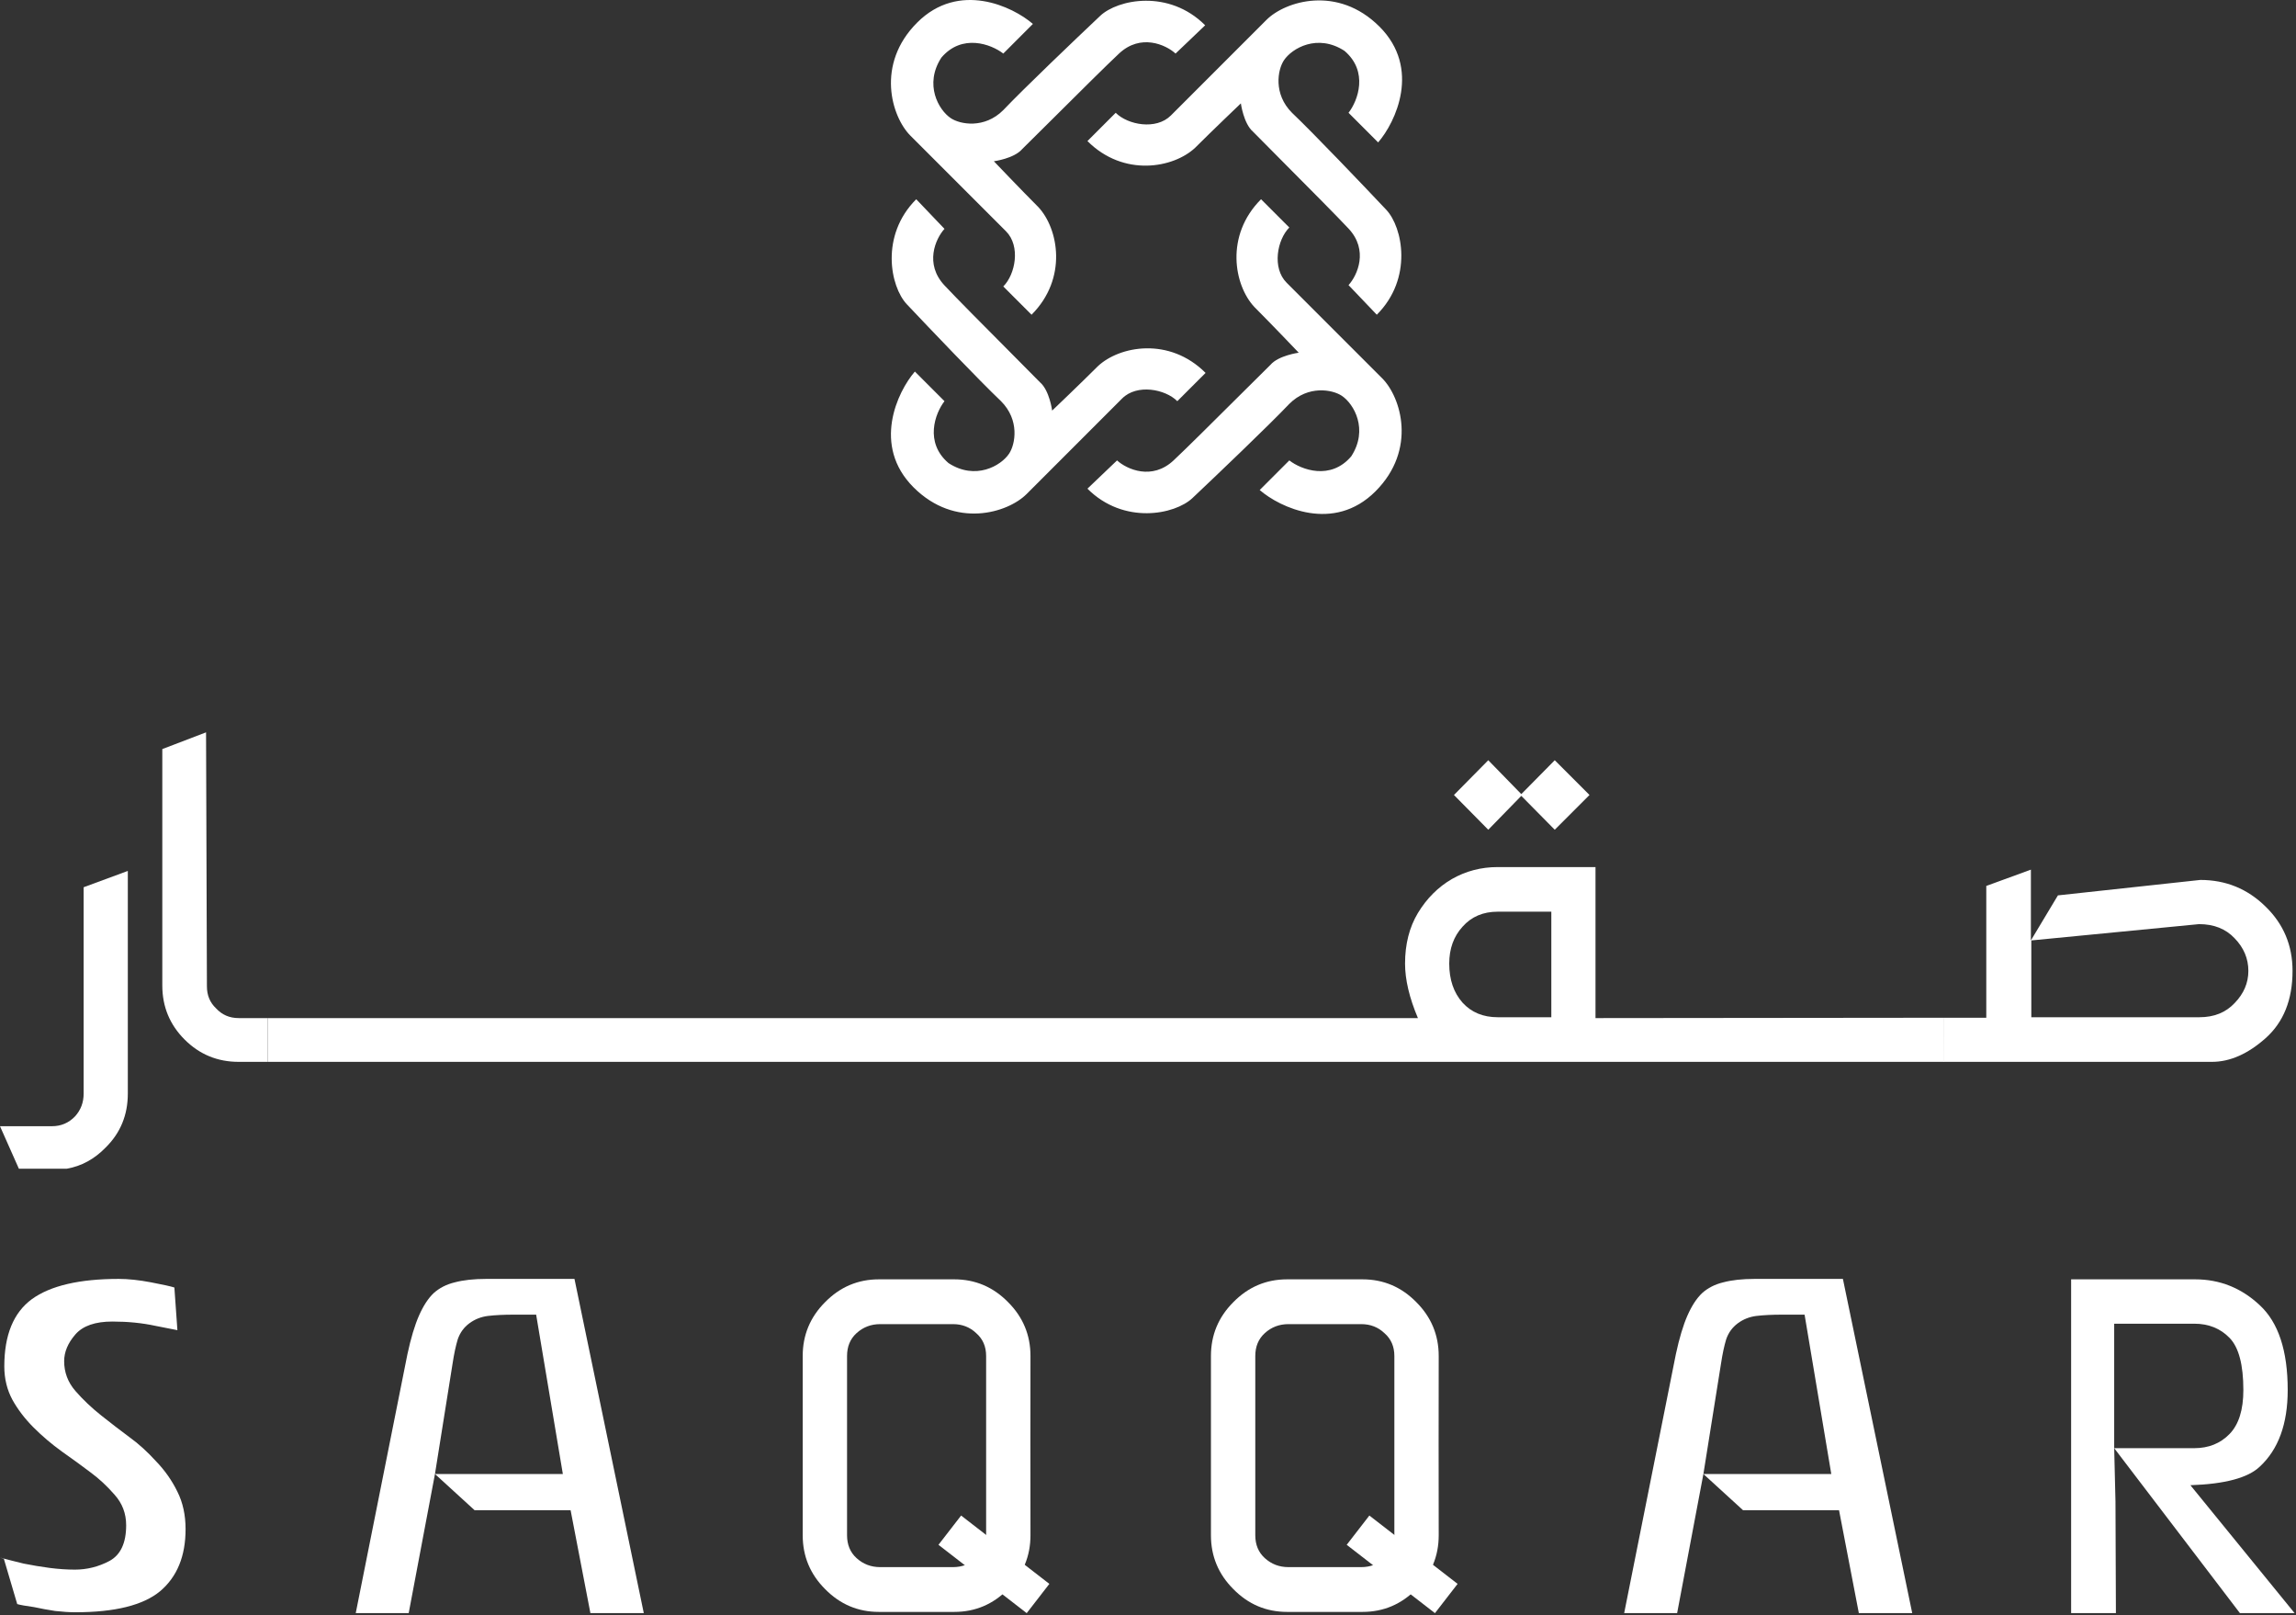
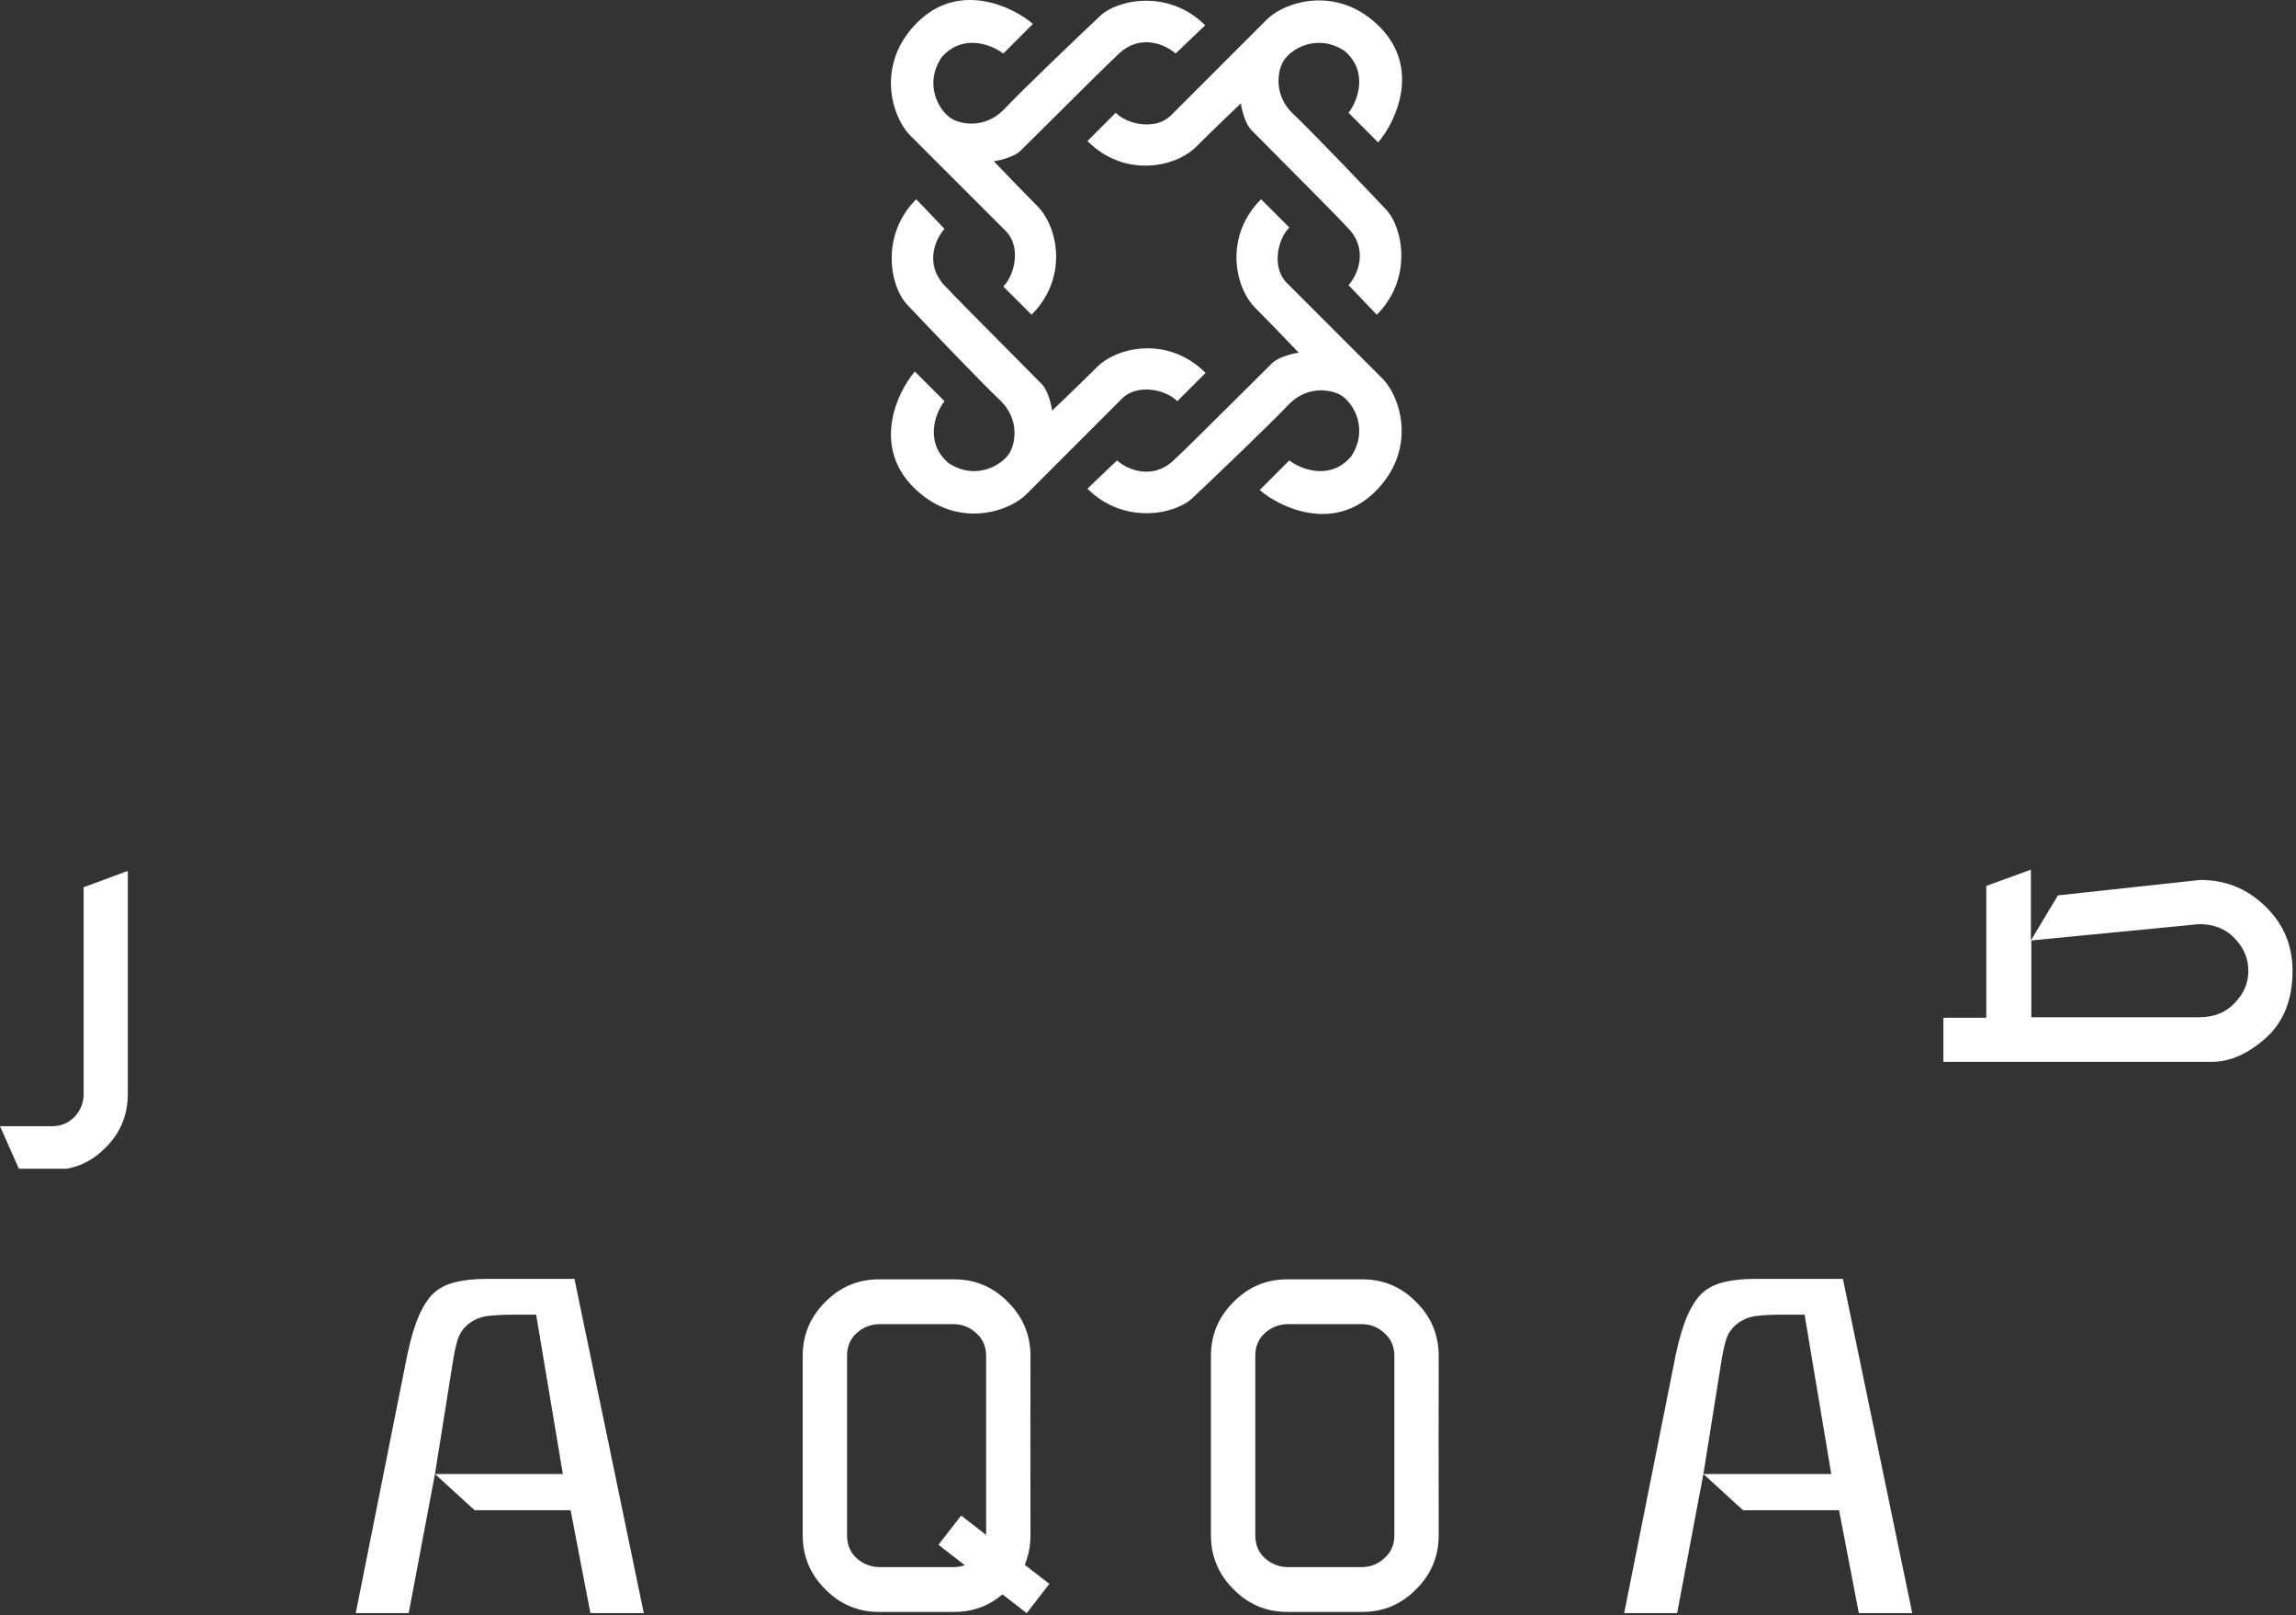
<svg xmlns="http://www.w3.org/2000/svg" width="853" height="600" viewBox="0 0 853 600" fill="none">
  <rect x="0" y="0" width="853" height="600" fill="#333333" stroke="none" />
-   <path d="M785.454 537.867H815.207C820.539 537.867 824.912 536.107 828.324 532.588C831.737 529.069 833.443 523.63 833.443 516.271C833.443 506.887 831.737 500.435 828.324 496.915C824.912 493.396 820.539 491.637 815.207 491.637H785.454V537.867ZM813.767 551.624L852.479 599.133H832.163L785.454 537.867L785.933 557.702L786.093 599.133H769.457V475.16H815.527C824.698 475.16 832.697 478.359 839.522 484.758C846.454 491.157 849.92 501.661 849.92 516.271C849.92 528.855 846.454 538.347 839.522 544.745C835.15 548.904 826.565 551.197 813.767 551.624Z" fill="white" />
  <path d="M632.84 547.464L623.082 599.133H603.406L622.602 502.994C623.882 497.022 625.322 492.223 626.921 488.597C628.521 484.971 630.334 482.198 632.36 480.279C634.493 478.359 637.106 477.026 640.198 476.28C643.398 475.427 647.29 475 651.876 475H684.669L710.423 599.133H690.587L683.229 560.902H647.557L632.84 547.464ZM670.432 488.277H662.114C658.381 488.277 655.182 488.437 652.516 488.757C649.956 489.077 647.663 489.983 645.637 491.476C643.611 492.969 642.171 494.942 641.318 497.395C640.572 499.848 639.932 502.834 639.399 506.353L632.84 547.464H680.35L670.432 488.277Z" fill="white" />
  <rect x="357.07" y="562.891" width="41.459" height="13.747" transform="rotate(37.745 357.07 562.891)" fill="white" />
  <path fill-rule="evenodd" clip-rule="evenodd" d="M382.805 535.672C382.827 526.534 382.839 515.855 382.839 503.634C382.839 495.849 380.066 489.184 374.52 483.638C368.975 477.986 362.31 475.16 354.525 475.16H326.531C318.746 475.16 312.08 477.986 306.535 483.638C300.99 489.184 298.217 495.849 298.217 503.634V570.21C298.217 577.994 300.99 584.66 306.535 590.205C312.08 595.857 318.746 598.683 326.531 598.683H354.525C362.31 598.683 368.975 595.857 374.52 590.205C380.066 584.66 382.839 577.994 382.839 570.21C382.839 557.988 382.827 544.858 382.805 535.672ZM366.362 503.634C366.362 500.115 365.136 497.289 362.683 495.156C360.337 492.916 357.457 491.797 354.045 491.797H327.011C323.598 491.797 320.665 492.916 318.213 495.156C315.866 497.289 314.693 500.115 314.693 503.634V570.21C314.693 573.729 315.866 576.555 318.213 578.688C320.665 580.927 323.598 582.047 327.011 582.047H354.045C357.457 582.047 360.337 580.927 362.683 578.688C365.136 576.555 366.362 573.729 366.362 570.21V503.634Z" fill="white" />
-   <rect x="508.738" y="562.891" width="41.459" height="13.747" transform="rotate(37.745 508.738 562.891)" fill="white" />
  <path fill-rule="evenodd" clip-rule="evenodd" d="M534.471 535.672C534.493 526.534 534.505 515.855 534.505 503.634C534.505 495.849 531.732 489.184 526.186 483.638C520.641 477.986 513.976 475.16 506.191 475.16H478.197C470.412 475.16 463.747 477.986 458.201 483.638C452.656 489.184 449.883 495.849 449.883 503.634V570.21C449.883 577.994 452.656 584.66 458.201 590.205C463.747 595.857 470.412 598.683 478.197 598.683H506.191C513.976 598.683 520.641 595.857 526.186 590.205C531.732 584.66 534.505 577.994 534.505 570.21C534.505 557.988 534.493 544.858 534.471 535.672ZM518.028 503.634C518.028 500.115 516.802 497.289 514.349 495.156C512.003 492.916 509.123 491.797 505.711 491.797H478.677C475.264 491.797 472.331 492.916 469.879 495.156C467.532 497.289 466.359 500.115 466.359 503.634V570.21C466.359 573.729 467.532 576.555 469.879 578.688C472.331 580.927 475.264 582.047 478.677 582.047H505.711C509.123 582.047 512.003 580.927 514.349 578.688C516.802 576.555 518.028 573.729 518.028 570.21V503.634Z" fill="white" />
  <path d="M161.596 547.464L151.838 599.133H132.162L151.358 502.994C152.638 497.022 154.077 492.223 155.677 488.597C157.277 484.971 159.09 482.198 161.116 480.279C163.249 478.359 165.862 477.026 168.954 476.28C172.154 475.427 176.046 475 180.632 475H213.425L239.179 599.133H219.343L211.985 560.902H176.313L161.596 547.464ZM199.188 488.277H190.869C187.137 488.277 183.938 488.437 181.272 488.757C178.712 489.077 176.419 489.983 174.393 491.476C172.367 492.969 170.927 494.942 170.074 497.395C169.327 499.848 168.688 502.834 168.154 506.353L161.596 547.464H209.106L199.188 488.277Z" fill="white" />
-   <path d="M27.994 598.813C25.861 598.813 23.355 598.653 20.476 598.333C17.703 597.907 15.09 597.427 12.637 596.894C9.545 596.467 7.465 596.094 6.399 595.774L1.44 578.978L0 578.498C2.773 579.244 5.705 579.991 8.798 580.737C11.997 581.377 15.197 581.91 18.396 582.337C21.702 582.763 24.848 582.977 27.834 582.977C32.313 582.977 36.579 581.91 40.631 579.777C44.79 577.538 46.87 573.112 46.87 566.5C46.87 562.128 45.43 558.342 42.551 555.143C39.778 551.943 36.792 549.171 33.593 546.825C30.5 544.478 26.981 541.919 23.035 539.146C19.196 536.373 15.677 533.387 12.477 530.188C9.278 526.989 6.665 523.576 4.639 519.95C2.613 516.218 1.6 512.059 1.6 507.473C1.6 495.849 5.012 487.531 11.838 482.518C18.769 477.506 29.54 475 44.151 475C47.67 475 51.669 475.427 56.148 476.28C60.627 477.133 63.506 477.773 64.786 478.199L65.906 494.036C65.479 493.929 62.76 493.396 57.748 492.436C52.842 491.37 47.51 490.837 41.751 490.837C35.352 490.837 30.767 492.436 27.994 495.636C25.221 498.835 23.835 502.141 23.835 505.553C23.835 509.713 25.221 513.392 27.994 516.591C30.767 519.79 33.966 522.83 37.592 525.709C41.218 528.588 44.684 531.255 47.99 533.707C51.402 536.16 54.708 539.146 57.907 542.665C61.214 546.078 63.88 549.864 65.906 554.023C67.932 558.075 68.945 562.714 68.945 567.94C68.945 577.965 65.799 585.643 59.507 590.975C53.215 596.201 42.711 598.813 27.994 598.813Z" fill="white" />
  <path fill-rule="evenodd" clip-rule="evenodd" d="M447.738 9.392L436.738 19.892C433.072 16.558 423.738 12.393 415.738 19.892C410.884 24.442 400.986 34.291 392.105 43.128C387.396 47.814 382.972 52.215 379.738 55.392C376.738 58.892 369.238 59.892 369.238 59.892C369.238 59.892 379.405 70.559 385.738 76.892C393.238 84.892 396.738 103.392 383.238 116.892L372.738 106.392C377.238 101.892 379.238 91.392 373.738 85.892L338.238 50.392C331.238 43.392 325.238 23.891 340.738 8.392C356.238 -7.108 376.238 2.392 383.738 8.892L372.738 19.892C368.238 16.393 357.405 12.393 349.738 21.393C343.238 31.393 348.738 40.894 353.238 43.893C356.738 46.225 365.738 47.893 372.738 40.892C380.338 32.892 399.905 14.225 408.738 5.891C415.238 -0.242 434.238 -4.108 447.738 9.392ZM501.001 105.893L511.501 116.893C525.001 103.393 521.135 84.393 515.001 77.893C506.668 69.059 488.001 49.493 480.001 41.893C473 34.893 474.668 25.893 477 22.393C479.999 17.893 489.5 12.393 499.5 18.893C508.5 26.559 504.5 37.393 501.001 41.893L512.001 52.893C518.501 45.392 528 25.392 512.501 9.893C497.001 -5.607 477.501 0.392 470.501 7.393L435.001 42.893C429.501 48.393 419.001 46.393 414.501 41.893L404.001 52.393C417.501 65.893 436.001 62.393 444.001 54.893C450.334 48.559 461.001 38.393 461.001 38.393C461.001 38.393 462.001 45.893 465.501 48.893C468.677 52.127 473.079 56.551 477.765 61.26C486.602 70.141 496.45 80.038 501.001 84.893C508.5 92.893 504.334 102.226 501.001 105.893ZM340.392 74L350.892 85C347.559 88.667 343.393 98 350.892 106C355.442 110.854 365.29 120.751 374.126 129.631L374.128 129.633L374.128 129.633L374.13 129.635C378.815 134.344 383.216 138.766 386.392 142C389.892 145 390.892 152.5 390.892 152.5C390.892 152.5 401.559 142.333 407.892 136C415.892 128.5 434.392 125 447.892 138.5L437.392 149C432.892 144.5 422.392 142.5 416.892 148L381.392 183.5C374.391 190.5 354.891 196.5 339.392 181C323.892 165.5 333.392 145.5 339.892 138L350.891 149C347.393 153.5 343.393 164.333 352.393 172C362.393 178.5 371.894 173 374.893 168.5C377.225 165 378.893 156 371.891 149C363.891 141.4 345.225 121.833 336.891 113C330.758 106.5 326.892 87.5 340.392 74ZM404 181.501L415 171.001C418.667 174.334 428 178.5 436 171.001C440.854 166.451 450.748 156.605 459.628 147.77L459.631 147.767L459.633 147.765L459.633 147.764L459.634 147.764C464.343 143.078 468.766 138.677 472 135.501C475 132.001 482.5 131.001 482.5 131.001C482.5 131.001 472.333 120.334 466 114.001C458.5 106.001 455 87.501 468.5 74.001L479 84.501C474.5 89.001 472.5 99.501 478 105.001L513.5 140.501C520.5 147.501 526.5 167.001 511 182.501C495.5 198 475.5 188.501 468 182.001L479 171.001C483.5 174.5 494.333 178.5 502 169.5C508.5 159.5 503 149.999 498.5 147C495 144.668 486 143 479 150.001C471.4 158.001 451.833 176.668 443 185.001C436.5 191.135 417.5 195.001 404 181.501Z" fill="white" />
  <path d="M754.508 349.288L764.548 332.555L817.453 326.819C826.909 326.819 834.982 330.112 841.675 336.699C848.368 343.179 851.715 351.147 851.715 360.602C851.715 371.332 848.368 379.671 841.675 385.621C835.089 391.464 828.449 394.385 821.756 394.385H722V378H737.935V329.05L754.508 322.994V349.288ZM754.668 349.288V377.812H817.135C822.553 377.812 826.909 376.059 830.202 372.553C833.601 369.048 835.301 365.064 835.301 360.602C835.301 356.034 833.601 351.997 830.202 348.491C826.909 344.985 822.5 343.232 816.975 343.232L754.668 349.288Z" fill="white" />
-   <path d="M576.34 377.813V338.612H556.421C551.003 338.612 546.647 340.471 543.354 344.189C540.06 347.801 538.414 352.369 538.414 357.894C538.414 363.843 540.06 368.677 543.354 372.395C546.647 376.007 551.003 377.813 556.421 377.813H576.34ZM526.781 378.132C523.594 370.589 522 363.843 522 357.894C522 350.669 523.594 344.401 526.781 339.09C530.074 333.672 534.27 329.475 539.37 326.501C544.575 323.526 550.259 322.039 556.421 322.039H592.754V378.132L722 378L722.165 394.386H99.5V378.132H526.781ZM552.915 308.175L540.166 295.267L552.915 282.359L565.504 295.267L552.915 308.175ZM577.615 308.175L564.866 295.267L577.615 282.359L590.523 295.267L577.615 308.175Z" fill="white" />
-   <path d="M99.5 394.384H88.664C80.802 394.384 74.11 391.622 68.585 386.098C63.061 380.574 60.299 373.881 60.299 366.019V278.215L76.553 272L76.872 366.338C76.872 369.631 77.987 372.34 80.218 374.465C82.449 376.909 85.264 378.13 88.664 378.13H99.5V394.384Z" fill="white" />
  <path d="M31.074 363.152V329.528L47.488 323.473V406.178C47.488 414.145 44.726 420.838 39.201 426.256C35.058 430.506 30.277 433.109 24.859 434.065H7.012L0 418.289H19.282C22.681 418.289 25.55 417.067 27.887 414.624C30.012 412.286 31.074 409.471 31.074 406.178V363.152Z" fill="white" />
</svg>